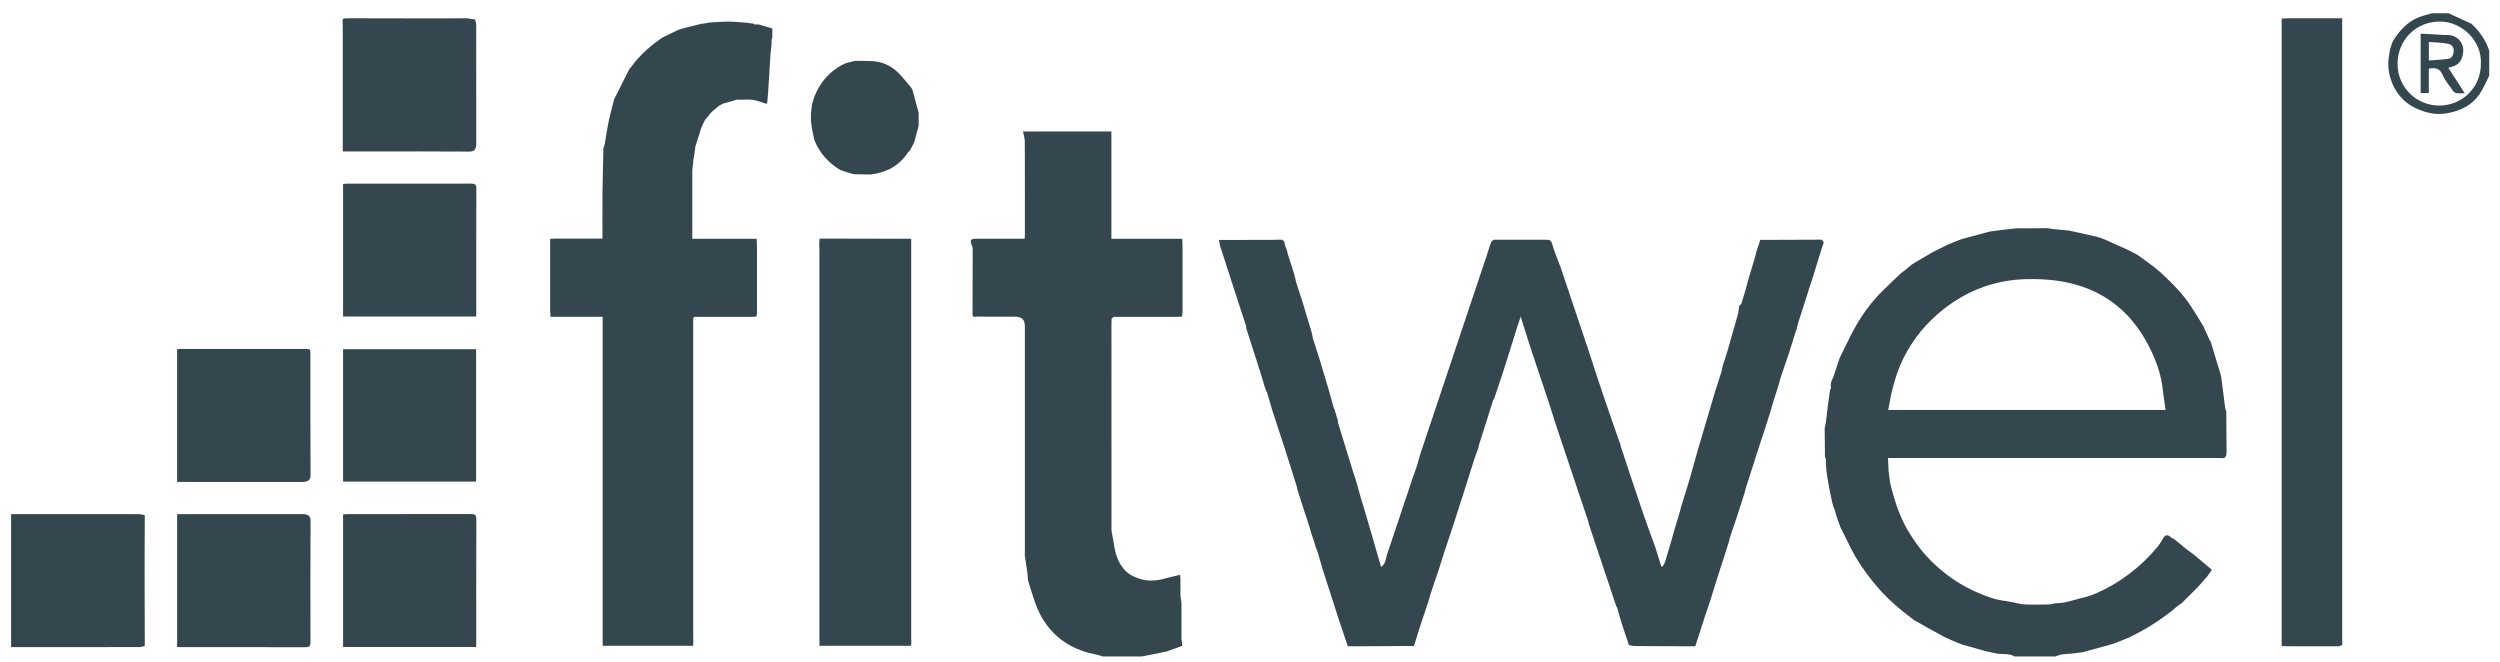
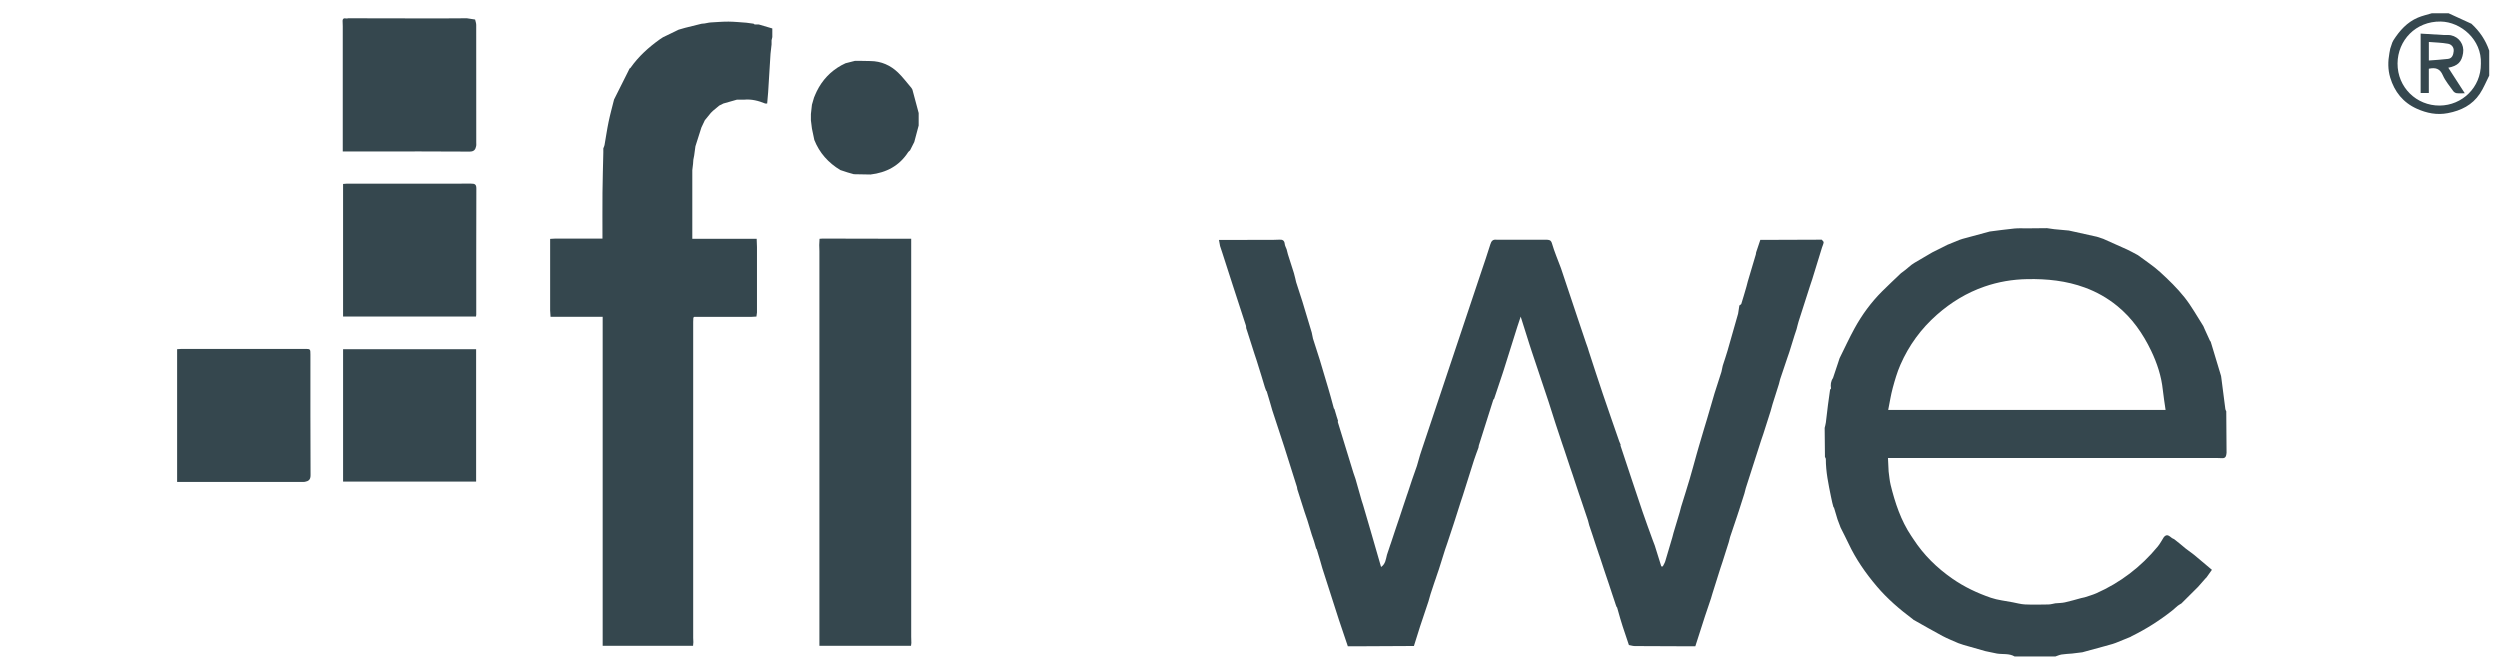
<svg xmlns="http://www.w3.org/2000/svg" width="219" height="58" viewBox="0 0 219 58" fill="none">
  <path d="M167.43 46.952C167.491 47.043 167.551 47.134 167.612 47.225C168.514 48.613 169.669 49.745 171.03 50.691C172.077 51.419 173.214 51.956 174.408 52.366C175.013 52.573 175.67 52.633 176.303 52.759C176.664 52.825 177.023 52.931 177.386 52.948C178.069 52.978 178.754 52.964 179.439 52.951C179.642 52.948 179.845 52.886 180.048 52.85C180.327 52.825 180.611 52.827 180.881 52.768C181.36 52.664 181.831 52.521 182.304 52.394C182.408 52.371 182.511 52.348 182.615 52.325C182.958 52.208 183.313 52.115 183.643 51.968C185.755 51.031 187.541 49.66 189.011 47.886C189.223 47.63 189.377 47.327 189.558 47.045L189.555 47.049C189.842 46.712 190.052 46.984 190.276 47.142C190.338 47.172 190.398 47.203 190.459 47.233C190.609 47.352 190.76 47.471 190.91 47.59C191.092 47.742 191.275 47.894 191.458 48.046C191.703 48.23 191.948 48.412 192.193 48.596L192.191 48.593C192.717 49.036 193.244 49.478 193.764 49.916C193.593 50.156 193.442 50.368 193.291 50.58L193.199 50.671C192.984 50.916 192.769 51.161 192.553 51.406C192.523 51.436 192.492 51.467 192.462 51.497C192.249 51.709 192.037 51.92 191.824 52.132L191.827 52.129C191.582 52.373 191.336 52.618 191.091 52.862C190.984 52.929 190.869 52.987 190.77 53.066C190.6 53.202 190.44 53.35 190.276 53.493C189.175 54.361 187.998 55.109 186.738 55.727C186.7 55.749 186.663 55.771 186.625 55.794L185.343 56.315C185.25 56.348 185.155 56.379 185.062 56.412C184.841 56.474 184.62 56.537 184.398 56.598C183.736 56.779 183.074 56.96 182.413 57.14C182.111 57.177 181.811 57.214 181.509 57.251C181.205 57.277 180.898 57.287 180.597 57.334C180.409 57.364 180.23 57.449 180.047 57.508H176.484C176 57.222 175.449 57.335 174.931 57.251C174.597 57.181 174.263 57.112 173.929 57.042C173.29 56.86 172.65 56.678 172.012 56.497C171.858 56.445 171.705 56.393 171.551 56.341C171.087 56.134 170.61 55.951 170.162 55.712C169.303 55.253 168.46 54.763 167.61 54.286C167.601 54.267 167.588 54.253 167.568 54.244C166.419 53.385 165.337 52.462 164.404 51.36C163.428 50.208 162.575 48.985 161.933 47.618C161.711 47.146 161.469 46.684 161.237 46.217C161.145 45.974 161.054 45.732 160.963 45.489C160.862 45.153 160.763 44.818 160.662 44.482C160.643 44.455 160.623 44.429 160.604 44.403C160.571 44.279 160.539 44.156 160.506 44.032C160.467 43.851 160.428 43.671 160.389 43.489C160.171 42.406 159.939 41.326 159.943 40.212C159.943 40.151 159.893 40.089 159.866 40.026C159.858 39.177 159.849 38.329 159.841 37.481C159.876 37.326 159.925 37.173 159.945 37.016C160.012 36.504 160.064 35.989 160.129 35.476C160.186 35.025 160.254 34.573 160.317 34.123C160.345 34.092 160.4 34.057 160.396 34.032C160.344 33.703 160.38 33.392 160.572 33.111L161.028 31.746C161.068 31.625 161.107 31.505 161.145 31.385C161.585 30.502 161.995 29.603 162.471 28.74C163.122 27.559 163.918 26.475 164.876 25.519C165.417 24.979 165.978 24.458 166.53 23.928C166.651 23.837 166.774 23.746 166.895 23.655C167.078 23.503 167.261 23.352 167.443 23.2C167.535 23.139 167.626 23.079 167.717 23.018C167.991 22.858 168.263 22.697 168.536 22.537C168.781 22.394 169.026 22.25 169.271 22.107C169.575 21.955 169.88 21.804 170.184 21.652C170.319 21.583 170.454 21.515 170.589 21.446C170.942 21.302 171.293 21.159 171.646 21.015C171.737 20.985 171.829 20.954 171.92 20.924C172.714 20.709 173.508 20.495 174.302 20.28C175.021 20.191 175.738 20.088 176.458 20.018C176.833 19.982 177.214 20.006 177.591 20.003C178.166 19.997 178.742 19.993 179.316 19.987C179.529 20.017 179.743 20.048 179.956 20.078C180.381 20.117 180.806 20.157 181.231 20.195C181.411 20.234 181.59 20.273 181.77 20.313C182.413 20.456 183.056 20.598 183.698 20.741C183.881 20.802 184.064 20.862 184.246 20.923C184.941 21.233 185.637 21.537 186.328 21.854C186.616 21.986 186.891 22.146 187.174 22.293C187.211 22.313 187.249 22.333 187.286 22.354C187.934 22.841 188.623 23.283 189.218 23.826C189.978 24.518 190.722 25.243 191.361 26.044C191.984 26.826 192.466 27.718 193.011 28.563C193.05 28.653 193.089 28.743 193.128 28.833C193.281 29.167 193.432 29.501 193.585 29.835C193.609 29.869 193.633 29.901 193.658 29.935C193.72 30.141 193.783 30.346 193.845 30.551C194.085 31.345 194.325 32.139 194.564 32.933C194.572 32.992 194.581 33.051 194.59 33.111C194.707 34.022 194.823 34.933 194.942 35.843C194.951 35.907 194.994 35.966 195.021 36.028C195.029 37.24 195.038 38.453 195.047 39.665C195.014 39.898 195.006 40.15 194.666 40.136C194.514 40.13 194.362 40.121 194.211 40.121C184.743 40.121 175.277 40.121 165.81 40.121H165.386C165.406 40.537 165.425 40.921 165.444 41.305C165.501 41.696 165.525 42.096 165.62 42.478C166.007 44.055 166.515 45.587 167.429 46.953L167.43 46.952ZM189.705 35.912C189.62 35.302 189.523 34.733 189.463 34.161C189.337 32.951 188.96 31.808 188.44 30.725C187.718 29.221 186.778 27.866 185.459 26.795C184.603 26.099 183.666 25.569 182.635 25.191C181.004 24.592 179.319 24.418 177.588 24.451C176.294 24.475 175.049 24.686 173.837 25.106C172.287 25.643 170.907 26.485 169.682 27.564C168.29 28.788 167.215 30.259 166.475 31.954C166.19 32.606 165.99 33.299 165.803 33.987C165.635 34.609 165.539 35.25 165.406 35.912H189.705Z" fill="#35474E" />
-   <path d="M102.205 57.068L101.748 57.159C101.477 57.215 101.206 57.271 100.935 57.326C100.628 57.388 100.32 57.448 100.012 57.508H96.631C96.414 57.447 96.2 57.368 95.98 57.328C95.166 57.182 94.389 56.91 93.678 56.506C92.122 55.622 91.159 54.253 90.601 52.583C90.409 52.009 90.238 51.429 90.057 50.852C90.051 50.794 90.045 50.737 90.038 50.679C90.038 50.618 90.038 50.558 90.038 50.497C90.013 50.311 89.989 50.124 89.962 49.938C89.897 49.487 89.831 49.036 89.765 48.586C89.77 48.526 89.78 48.466 89.78 48.406C89.78 41.816 89.781 35.225 89.778 28.636C89.778 27.989 89.546 27.743 88.854 27.741C87.76 27.739 86.664 27.744 85.57 27.736C85.43 27.735 85.212 27.839 85.196 27.558C85.201 25.632 85.207 23.706 85.208 21.78C85.208 21.696 85.175 21.609 85.143 21.529C84.936 21.006 85 20.913 85.579 20.913C86.872 20.913 88.166 20.913 89.461 20.913C89.55 20.913 89.639 20.913 89.758 20.913C89.766 20.778 89.779 20.661 89.779 20.546C89.78 17.831 89.785 15.116 89.772 12.401C89.77 12.099 89.669 11.798 89.616 11.514H97.359V20.917H103.565C103.573 21.158 103.582 21.4 103.591 21.642C103.591 23.553 103.591 25.465 103.591 27.377C103.575 27.498 103.559 27.62 103.544 27.731C103.379 27.741 103.249 27.748 103.118 27.756H97.545C97.489 27.812 97.433 27.867 97.378 27.923C97.372 28.074 97.363 28.225 97.363 28.376C97.363 34.38 97.361 40.383 97.367 46.386C97.367 46.604 97.433 46.822 97.469 47.039C97.588 47.624 97.634 48.237 97.843 48.789C98.151 49.605 98.667 50.292 99.551 50.599C100.266 50.904 101 50.916 101.748 50.756C102.284 50.621 102.82 50.486 103.372 50.346C103.383 50.448 103.395 50.564 103.407 50.679C103.407 51.165 103.407 51.651 103.407 52.136C103.437 52.379 103.468 52.621 103.498 52.864C103.498 53.896 103.498 54.928 103.498 55.959C103.52 56.147 103.542 56.334 103.57 56.575C103.126 56.734 102.665 56.901 102.204 57.067L102.205 57.068Z" fill="#35474E" />
-   <path d="M12.681 45.128C12.676 46.715 12.667 48.301 12.668 49.888C12.668 52.125 12.677 54.361 12.682 56.598C12.513 56.628 12.344 56.684 12.175 56.685C8.44 56.69 4.706 56.689 0.973 56.689V45.037C4.707 45.037 8.441 45.036 12.175 45.041C12.344 45.041 12.513 45.097 12.682 45.128H12.681Z" fill="#35474E" />
  <path d="M209.569 3.713C209.6 3.652 209.631 3.592 209.662 3.531C210.203 2.685 210.856 1.949 211.802 1.546C212.195 1.378 212.621 1.287 213.031 1.161C213.518 1.161 214.006 1.161 214.493 1.161C215.162 1.467 215.83 1.774 216.498 2.081C217.214 2.737 217.743 3.517 218.056 4.438V6.622C217.783 7.158 217.559 7.725 217.227 8.221C216.567 9.205 215.587 9.69 214.431 9.911C213.466 10.096 212.579 9.913 211.715 9.525C210.51 8.984 209.757 8.039 209.382 6.794C209.17 6.089 209.18 5.367 209.312 4.646C209.335 4.517 209.362 4.389 209.386 4.259C209.447 4.077 209.508 3.895 209.568 3.713H209.569ZM217.325 5.588C217.419 3.472 215.571 1.918 213.811 1.888C211.611 1.85 210.041 3.541 210.025 5.553C210.01 7.647 211.681 9.266 213.724 9.247C215.683 9.229 217.336 7.661 217.325 5.588Z" fill="#35474E" />
  <path d="M152.288 44.855C152.249 44.975 152.21 45.096 152.171 45.216C151.967 45.824 151.762 46.432 151.557 47.04C151.518 47.19 151.479 47.341 151.441 47.492C151.258 48.068 151.075 48.645 150.892 49.221C150.831 49.403 150.771 49.585 150.71 49.767C150.475 50.514 150.24 51.261 150.004 52.008C149.965 52.141 149.927 52.274 149.887 52.407C149.708 52.937 149.525 53.464 149.351 53.996C149.069 54.861 148.794 55.73 148.51 56.614H147.797C146.266 56.608 144.736 56.606 143.206 56.595C143.034 56.594 142.862 56.535 142.691 56.504C142.509 55.957 142.326 55.411 142.143 54.865C142.074 54.639 142.004 54.414 141.935 54.189C141.843 53.866 141.751 53.543 141.66 53.221C141.64 53.195 141.621 53.168 141.6 53.142C141.567 53.047 141.533 52.953 141.499 52.859L141.503 52.862C141.473 52.771 141.442 52.681 141.412 52.59C141.351 52.408 141.29 52.226 141.229 52.044C141.13 51.742 141.029 51.44 140.93 51.137C140.9 51.046 140.869 50.955 140.838 50.864C140.786 50.711 140.734 50.558 140.682 50.405C140.621 50.223 140.56 50.041 140.499 49.859C140.4 49.557 140.299 49.255 140.2 48.953C140.17 48.862 140.139 48.77 140.108 48.679C140.086 48.616 140.062 48.553 140.039 48.489L140.043 48.493C140.012 48.402 139.982 48.312 139.952 48.221C139.891 48.039 139.83 47.857 139.769 47.675C139.67 47.372 139.569 47.07 139.47 46.768C139.44 46.677 139.409 46.586 139.378 46.495C139.356 46.433 139.335 46.371 139.314 46.309C139.308 46.279 139.299 46.25 139.288 46.222C139.266 46.16 139.244 46.098 139.222 46.036C139.183 45.886 139.145 45.736 139.105 45.584C138.901 44.976 138.696 44.368 138.491 43.76C138.428 43.576 138.365 43.392 138.302 43.209C138.121 42.664 137.941 42.12 137.76 41.575C137.697 41.392 137.634 41.208 137.571 41.024C137.39 40.48 137.21 39.935 137.029 39.391C136.966 39.207 136.903 39.023 136.84 38.839C136.659 38.295 136.479 37.75 136.298 37.206C136.259 37.086 136.221 36.966 136.182 36.846C136.007 36.298 135.833 35.75 135.658 35.203C135.598 35.021 135.536 34.839 135.476 34.657C135.293 34.111 135.11 33.565 134.927 33.019C134.867 32.837 134.806 32.654 134.745 32.472C134.563 31.926 134.379 31.38 134.196 30.834C134.127 30.623 134.058 30.412 133.989 30.2C133.742 29.417 133.494 28.633 133.212 27.736C133.092 28.094 133.003 28.349 132.922 28.607C132.525 29.866 132.13 31.126 131.735 32.385L131.618 32.745C131.405 33.383 131.191 34.02 130.978 34.657C130.948 34.748 130.917 34.839 130.887 34.93C130.86 34.962 130.822 34.989 130.81 35.025C130.386 36.359 129.964 37.695 129.542 39.03C129.534 39.089 129.525 39.149 129.516 39.209C129.386 39.57 129.244 39.928 129.126 40.293C128.795 41.325 128.472 42.361 128.146 43.395C128.086 43.577 128.024 43.759 127.964 43.942C127.79 44.489 127.615 45.036 127.441 45.584L127.324 45.945C127.144 46.489 126.963 47.034 126.783 47.578C126.72 47.762 126.657 47.946 126.593 48.13C126.412 48.704 126.232 49.279 126.051 49.853L125.862 50.405C125.832 50.496 125.801 50.587 125.771 50.678L125.775 50.674L125.706 50.864C125.675 50.955 125.644 51.046 125.614 51.137C125.515 51.44 125.414 51.742 125.314 52.044C125.253 52.256 125.192 52.469 125.132 52.681C124.949 53.227 124.766 53.773 124.584 54.32C124.522 54.502 124.462 54.684 124.401 54.866C124.22 55.44 124.04 56.015 123.859 56.589C122.155 56.597 120.451 56.606 118.746 56.615C118.507 56.615 118.268 56.615 118.069 56.615C117.828 55.902 117.608 55.247 117.387 54.593C117.357 54.502 117.325 54.411 117.295 54.32C116.808 52.802 116.32 51.286 115.833 49.768C115.772 49.556 115.712 49.343 115.651 49.131C115.55 48.795 115.451 48.46 115.35 48.124C115.33 48.098 115.311 48.071 115.291 48.045C115.228 47.83 115.165 47.616 115.103 47.401C115.04 47.218 114.976 47.034 114.913 46.85C114.785 46.428 114.657 46.007 114.529 45.585C114.446 45.341 114.363 45.097 114.28 44.853C114.067 44.186 113.854 43.518 113.641 42.851C113.632 42.792 113.623 42.733 113.615 42.672C113.245 41.496 112.88 40.319 112.502 39.146C112.158 38.073 111.8 37.003 111.448 35.932C111.387 35.72 111.326 35.507 111.265 35.295C111.165 34.959 111.065 34.624 110.965 34.288C110.944 34.262 110.925 34.236 110.905 34.209L110.802 33.924C110.711 33.621 110.619 33.318 110.528 33.015C110.377 32.532 110.227 32.048 110.077 31.565C110.016 31.383 109.955 31.201 109.895 31.019C109.682 30.351 109.468 29.683 109.255 29.016C109.225 28.925 109.194 28.834 109.164 28.743C109.157 28.668 109.167 28.588 109.144 28.519C108.763 27.342 108.376 26.166 107.994 24.99C107.682 24.027 107.373 23.062 107.062 22.099C107.001 21.917 106.941 21.735 106.88 21.552C106.847 21.375 106.815 21.197 106.782 21.021C108.38 21.017 109.978 21.015 111.576 21.01C111.743 21.01 111.91 21.001 112.077 20.995C112.348 20.975 112.511 21.065 112.542 21.368C112.557 21.527 112.648 21.679 112.705 21.834C112.744 21.984 112.783 22.134 112.822 22.285C112.997 22.832 113.171 23.38 113.346 23.927C113.384 24.078 113.423 24.229 113.462 24.379C113.487 24.49 113.505 24.604 113.539 24.712C113.724 25.292 113.914 25.871 114.101 26.451C114.121 26.519 114.141 26.586 114.162 26.655C114.41 27.478 114.657 28.3 114.904 29.122C114.941 29.301 114.978 29.479 115.015 29.659C115.219 30.298 115.424 30.936 115.629 31.575C115.637 31.604 115.646 31.633 115.654 31.663C115.889 32.453 116.125 33.243 116.36 34.033C116.429 34.274 116.499 34.515 116.568 34.757C116.659 35.094 116.752 35.431 116.843 35.768C116.863 35.794 116.882 35.821 116.902 35.847C116.965 36.062 117.029 36.276 117.091 36.49L117.208 36.851C117.203 36.896 117.183 36.945 117.195 36.984C117.645 38.459 118.099 39.932 118.553 41.406L118.742 41.959C118.923 42.594 119.103 43.229 119.283 43.864C119.323 43.984 119.361 44.104 119.4 44.224C119.605 44.924 119.81 45.623 120.014 46.322C120.02 46.352 120.029 46.381 120.04 46.409C120.352 47.49 120.664 48.57 120.981 49.668C121.368 49.411 121.398 48.987 121.497 48.599C121.558 48.416 121.62 48.234 121.681 48.052C121.711 47.961 121.741 47.871 121.771 47.78L121.768 47.784C121.791 47.72 121.814 47.657 121.837 47.593C121.867 47.502 121.898 47.411 121.928 47.32C122.028 47.018 122.129 46.716 122.228 46.414C122.289 46.232 122.351 46.05 122.412 45.868C122.464 45.715 122.516 45.562 122.568 45.409C122.598 45.318 122.629 45.227 122.659 45.136C122.759 44.834 122.859 44.531 122.959 44.229C123.02 44.047 123.082 43.865 123.143 43.683C123.173 43.592 123.203 43.502 123.233 43.411L123.23 43.414C123.252 43.351 123.276 43.288 123.299 43.224C123.329 43.133 123.36 43.042 123.39 42.951C123.49 42.649 123.59 42.346 123.69 42.044C123.833 41.636 123.975 41.228 124.119 40.82L124.395 39.856C124.465 39.645 124.534 39.434 124.604 39.222C124.786 38.676 124.969 38.13 125.152 37.584C125.213 37.402 125.273 37.22 125.335 37.038C125.517 36.491 125.7 35.945 125.883 35.399L126.066 34.853C126.248 34.307 126.431 33.761 126.614 33.214C126.675 33.032 126.735 32.85 126.796 32.668C126.979 32.122 127.162 31.576 127.345 31.03C127.406 30.848 127.466 30.666 127.527 30.483C127.71 29.937 127.893 29.391 128.076 28.845C128.137 28.663 128.197 28.481 128.258 28.299C128.441 27.753 128.624 27.206 128.806 26.66C128.868 26.478 128.928 26.296 128.989 26.114C129.172 25.568 129.355 25.022 129.537 24.475C129.599 24.293 129.659 24.111 129.72 23.929C130.002 23.085 130.296 22.245 130.556 21.395C130.644 21.107 130.778 20.964 131.08 20.998C132.542 20.998 134.003 20.998 135.465 20.998C135.686 21.015 135.859 21.006 135.95 21.321C136.163 22.053 136.467 22.759 136.733 23.475C136.764 23.566 136.795 23.657 136.825 23.748C137.038 24.385 137.251 25.023 137.464 25.66C137.494 25.751 137.526 25.842 137.556 25.933C137.769 26.57 137.982 27.207 138.195 27.845C138.225 27.936 138.256 28.026 138.287 28.118C138.502 28.757 138.717 29.396 138.933 30.036C138.985 30.18 139.037 30.326 139.088 30.471C139.117 30.567 139.144 30.666 139.175 30.761C139.583 32.005 139.983 33.251 140.403 34.49C140.876 35.888 141.367 37.281 141.849 38.676C141.888 38.766 141.927 38.855 141.966 38.946C141.962 38.976 141.947 39.009 141.955 39.035C142.594 40.96 143.23 42.886 143.881 44.808C144.169 45.659 144.486 46.5 144.79 47.347C144.845 47.491 144.901 47.635 144.955 47.779C145.147 48.392 145.338 49.005 145.53 49.617C145.573 49.617 145.617 49.617 145.66 49.617C145.733 49.468 145.828 49.325 145.876 49.168C146.093 48.463 146.296 47.754 146.504 47.046C146.534 46.929 146.565 46.812 146.595 46.694C146.778 46.083 146.961 45.472 147.144 44.862C147.183 44.712 147.222 44.56 147.261 44.41C147.514 43.594 147.774 42.78 148.016 41.961C148.232 41.232 148.426 40.499 148.63 39.768C148.691 39.556 148.752 39.343 148.813 39.13C148.956 38.643 149.1 38.157 149.244 37.67C149.345 37.338 149.444 37.005 149.545 36.673C149.749 35.974 149.954 35.275 150.158 34.576C150.166 34.547 150.175 34.517 150.183 34.488C150.388 33.85 150.593 33.211 150.797 32.573C150.837 32.391 150.876 32.211 150.914 32.03C151.054 31.595 151.204 31.163 151.331 30.725C151.645 29.643 151.95 28.558 152.258 27.475C152.295 27.235 152.332 26.996 152.369 26.758C152.428 26.71 152.522 26.673 152.541 26.613C152.699 26.114 152.842 25.611 152.989 25.108C153.028 24.958 153.068 24.807 153.106 24.657C153.341 23.866 153.577 23.076 153.811 22.286C153.82 22.227 153.829 22.167 153.837 22.108C153.959 21.744 154.08 21.38 154.203 21.015C155.996 21.009 157.79 21.003 159.583 20.996C159.642 21.074 159.758 21.155 159.751 21.227C159.737 21.38 159.655 21.527 159.609 21.679C159.322 22.608 159.037 23.537 158.751 24.466C158.721 24.557 158.689 24.648 158.659 24.74C158.62 24.859 158.581 24.976 158.542 25.094C158.213 26.117 157.883 27.138 157.558 28.161C157.488 28.382 157.44 28.611 157.38 28.836C157.32 29.018 157.259 29.2 157.198 29.383C157.049 29.866 156.898 30.35 156.748 30.833C156.685 31.017 156.622 31.201 156.558 31.386C156.353 31.994 156.149 32.602 155.944 33.21C155.905 33.36 155.865 33.511 155.827 33.661C155.644 34.237 155.462 34.815 155.279 35.391C155.22 35.601 155.161 35.811 155.102 36.022C154.89 36.689 154.676 37.357 154.463 38.024C154.4 38.208 154.337 38.393 154.274 38.577C153.825 39.974 153.377 41.371 152.929 42.768C152.89 42.918 152.851 43.069 152.813 43.219C152.638 43.767 152.464 44.315 152.289 44.862L152.288 44.855Z" fill="#35474E" />
  <path d="M60.74 56.234C60.732 56.34 60.723 56.445 60.712 56.575H52.794V27.753H48.228C48.215 27.546 48.204 27.371 48.192 27.195C48.192 25.405 48.192 23.615 48.192 21.825V20.926C48.398 20.914 48.532 20.906 48.664 20.899C49.761 20.899 50.857 20.899 51.953 20.899H52.776C52.776 19.535 52.766 18.205 52.778 16.875C52.789 15.703 52.826 14.53 52.851 13.358C52.851 13.237 52.851 13.115 52.851 12.994C52.887 12.899 52.938 12.808 52.956 12.711C53.077 12.031 53.172 11.348 53.313 10.672C53.449 10.017 53.63 9.37 53.791 8.719C54.186 7.93 54.582 7.141 54.977 6.352C55.036 6.233 55.095 6.114 55.154 5.994C55.179 5.98 55.213 5.971 55.229 5.949C55.929 4.948 56.821 4.145 57.81 3.439C57.899 3.381 57.989 3.322 58.078 3.263C58.471 3.073 58.865 2.882 59.259 2.692C59.32 2.662 59.382 2.631 59.444 2.601C59.637 2.545 59.829 2.484 60.024 2.435C60.501 2.314 60.979 2.198 61.458 2.08C61.548 2.072 61.638 2.064 61.728 2.055C61.853 2.031 61.978 2.007 62.103 1.983C62.161 1.976 62.218 1.97 62.276 1.964C62.793 1.938 63.31 1.89 63.827 1.894C64.344 1.899 64.862 1.955 65.379 1.989C65.59 2.017 65.801 2.045 66.011 2.074C66.045 2.097 66.078 2.122 66.111 2.146C66.234 2.146 66.356 2.146 66.479 2.146C66.867 2.26 67.255 2.375 67.655 2.492V3.249C67.633 3.341 67.612 3.434 67.59 3.526C67.59 3.647 67.59 3.769 67.59 3.89C67.559 4.163 67.528 4.436 67.498 4.709C67.429 5.83 67.359 6.952 67.29 8.073C67.262 8.405 67.233 8.737 67.205 9.068C67.147 9.068 67.088 9.068 67.031 9.068C66.444 8.828 65.842 8.672 65.2 8.73C64.987 8.73 64.773 8.73 64.56 8.73C64.162 8.843 63.765 8.956 63.368 9.068C63.247 9.129 63.125 9.19 63.003 9.251C62.817 9.406 62.63 9.561 62.443 9.717C62.385 9.774 62.329 9.831 62.271 9.889C62.095 10.104 61.919 10.32 61.742 10.536C61.643 10.747 61.542 10.958 61.443 11.169C61.268 11.716 61.094 12.264 60.92 12.812L60.809 13.621C60.786 13.746 60.762 13.87 60.737 13.995C60.728 14.115 60.72 14.235 60.711 14.355C60.689 14.539 60.667 14.722 60.646 14.905V20.917H66.285L66.311 21.642V27.377C66.295 27.497 66.278 27.619 66.264 27.731C66.099 27.741 65.969 27.748 65.838 27.756H60.812C60.788 27.781 60.762 27.806 60.737 27.831C60.732 27.952 60.723 28.072 60.723 28.193C60.723 37.419 60.723 46.645 60.723 55.871C60.723 55.992 60.732 56.112 60.737 56.233L60.74 56.234Z" fill="#35474E" />
-   <path d="M199.879 1.626C200.061 1.617 200.242 1.608 200.423 1.6C201.989 1.6 203.554 1.6 205.175 1.6V2.157C205.175 20.092 205.175 38.027 205.175 55.962C205.175 56.143 205.184 56.325 205.189 56.506C205.092 56.541 204.996 56.577 204.9 56.612C203.438 56.612 201.976 56.612 200.514 56.612C200.304 56.606 200.095 56.6 199.884 56.593C199.881 56.488 199.874 56.381 199.874 56.276C199.874 38.135 199.874 19.994 199.874 1.853C199.874 1.778 199.877 1.701 199.878 1.626H199.879Z" fill="#35474E" />
  <path d="M79.835 56.325C79.826 56.4 79.817 56.475 79.804 56.575H71.78V56.066C71.78 44.712 71.78 33.359 71.78 22.006C71.78 21.825 71.77 21.643 71.765 21.462C71.773 21.28 71.782 21.1 71.791 20.919C71.878 20.913 71.967 20.906 72.055 20.9C74.443 20.905 76.83 20.91 79.219 20.915C79.4 20.915 79.581 20.915 79.821 20.915C79.821 21.088 79.821 21.248 79.821 21.408C79.821 32.866 79.821 44.324 79.821 55.782C79.821 55.963 79.83 56.145 79.835 56.326V56.325Z" fill="#35474E" />
  <path d="M71.126 9.171C71.187 8.963 71.247 8.755 71.308 8.547C71.388 8.363 71.46 8.175 71.549 7.996C72.031 7.018 72.745 6.255 73.703 5.723C73.824 5.662 73.947 5.602 74.068 5.541C74.342 5.472 74.614 5.403 74.887 5.333C75.07 5.333 75.252 5.333 75.435 5.333C75.709 5.339 75.983 5.345 76.257 5.348C77.2 5.359 78.008 5.72 78.672 6.359C79.097 6.768 79.452 7.251 79.838 7.7C79.867 7.75 79.897 7.8 79.927 7.85C80.109 8.533 80.293 9.217 80.476 9.9C80.476 10.265 80.476 10.629 80.476 10.993C80.348 11.475 80.219 11.957 80.091 12.439C79.967 12.684 79.843 12.929 79.719 13.174C79.665 13.223 79.598 13.264 79.559 13.323C78.785 14.523 77.653 15.123 76.257 15.287C75.771 15.279 75.285 15.27 74.799 15.261C74.616 15.209 74.431 15.158 74.248 15.105C74.035 15.036 73.823 14.966 73.612 14.896C72.566 14.264 71.789 13.402 71.335 12.264C71.265 11.931 71.196 11.598 71.126 11.266L71.035 10.538C71.035 10.356 71.035 10.174 71.035 9.992C71.065 9.718 71.096 9.445 71.126 9.172L71.126 9.171Z" fill="#35474E" />
-   <path d="M41.695 56.676H30.053V45.059C30.181 45.052 30.312 45.037 30.443 45.037C34.034 45.036 37.625 45.037 41.216 45.033C41.522 45.033 41.73 45.037 41.729 45.452C41.714 49.136 41.719 52.82 41.719 56.504C41.719 56.548 41.707 56.591 41.694 56.676H41.695Z" fill="#35474E" />
-   <path d="M15.516 56.668V45.037C15.695 45.037 15.857 45.037 16.018 45.037C19.457 45.037 22.896 45.037 26.335 45.037C26.457 45.037 26.582 45.023 26.7 45.044C27.021 45.1 27.208 45.219 27.205 45.627C27.185 49.159 27.191 52.692 27.198 56.225C27.198 56.53 27.153 56.698 26.779 56.697C23.097 56.685 19.414 56.69 15.732 56.688C15.674 56.688 15.614 56.677 15.516 56.668Z" fill="#35474E" />
  <path d="M40.898 1.6C41.138 1.637 41.379 1.674 41.619 1.71C41.653 1.868 41.716 2.024 41.716 2.182C41.721 5.625 41.72 9.066 41.72 12.509C41.72 12.6 41.732 12.694 41.715 12.781C41.653 13.1 41.534 13.283 41.126 13.28C38.264 13.257 35.402 13.268 32.542 13.268C31.722 13.268 30.903 13.268 30.026 13.268C30.026 13.083 30.026 12.921 30.026 12.761C30.026 9.273 30.026 5.786 30.026 2.297C30.026 2.131 30.016 1.964 30.011 1.798C30.056 1.467 30.333 1.684 30.483 1.6C33.121 1.605 35.76 1.612 38.397 1.614C39.231 1.614 40.065 1.605 40.898 1.6Z" fill="#35474E" />
  <path d="M41.708 30.591V42.187H30.054V30.591H41.708Z" fill="#35474E" />
  <path d="M41.697 27.73H30.053V16.115C30.146 16.107 30.248 16.091 30.348 16.091C33.985 16.09 37.623 16.092 41.26 16.086C41.568 16.086 41.73 16.131 41.728 16.504C41.715 20.189 41.719 23.873 41.719 27.558C41.719 27.601 41.708 27.645 41.697 27.732L41.697 27.73Z" fill="#35474E" />
  <path d="M15.515 42.215V30.589C15.649 30.58 15.78 30.564 15.911 30.564C19.503 30.563 23.095 30.563 26.687 30.564C27.192 30.564 27.193 30.565 27.193 31.069C27.193 34.587 27.185 38.105 27.205 41.623C27.208 42.03 27.024 42.149 26.703 42.209C26.614 42.225 26.521 42.215 26.429 42.215C22.898 42.215 19.368 42.215 15.836 42.215C15.746 42.215 15.655 42.215 15.516 42.215H15.515Z" fill="#35474E" />
  <path d="M214.47 5.933C214.951 6.677 215.409 7.387 215.915 8.17C215.636 8.17 215.415 8.189 215.199 8.162C215.093 8.148 214.967 8.069 214.905 7.981C214.583 7.525 214.206 7.088 213.988 6.585C213.733 5.997 213.344 5.898 212.765 6.021V8.148H212.048V2.944C212.739 2.986 213.424 3.029 214.11 3.068C214.307 3.079 214.511 3.048 214.7 3.089C215.423 3.245 215.884 3.908 215.767 4.649C215.645 5.418 215.325 5.764 214.469 5.933H214.47ZM212.767 5.299C213.357 5.252 213.907 5.228 214.451 5.159C214.82 5.111 214.912 4.788 214.943 4.484C214.979 4.139 214.746 3.887 214.453 3.833C213.905 3.733 213.34 3.724 212.767 3.676V5.299Z" fill="#35474E" />
</svg>